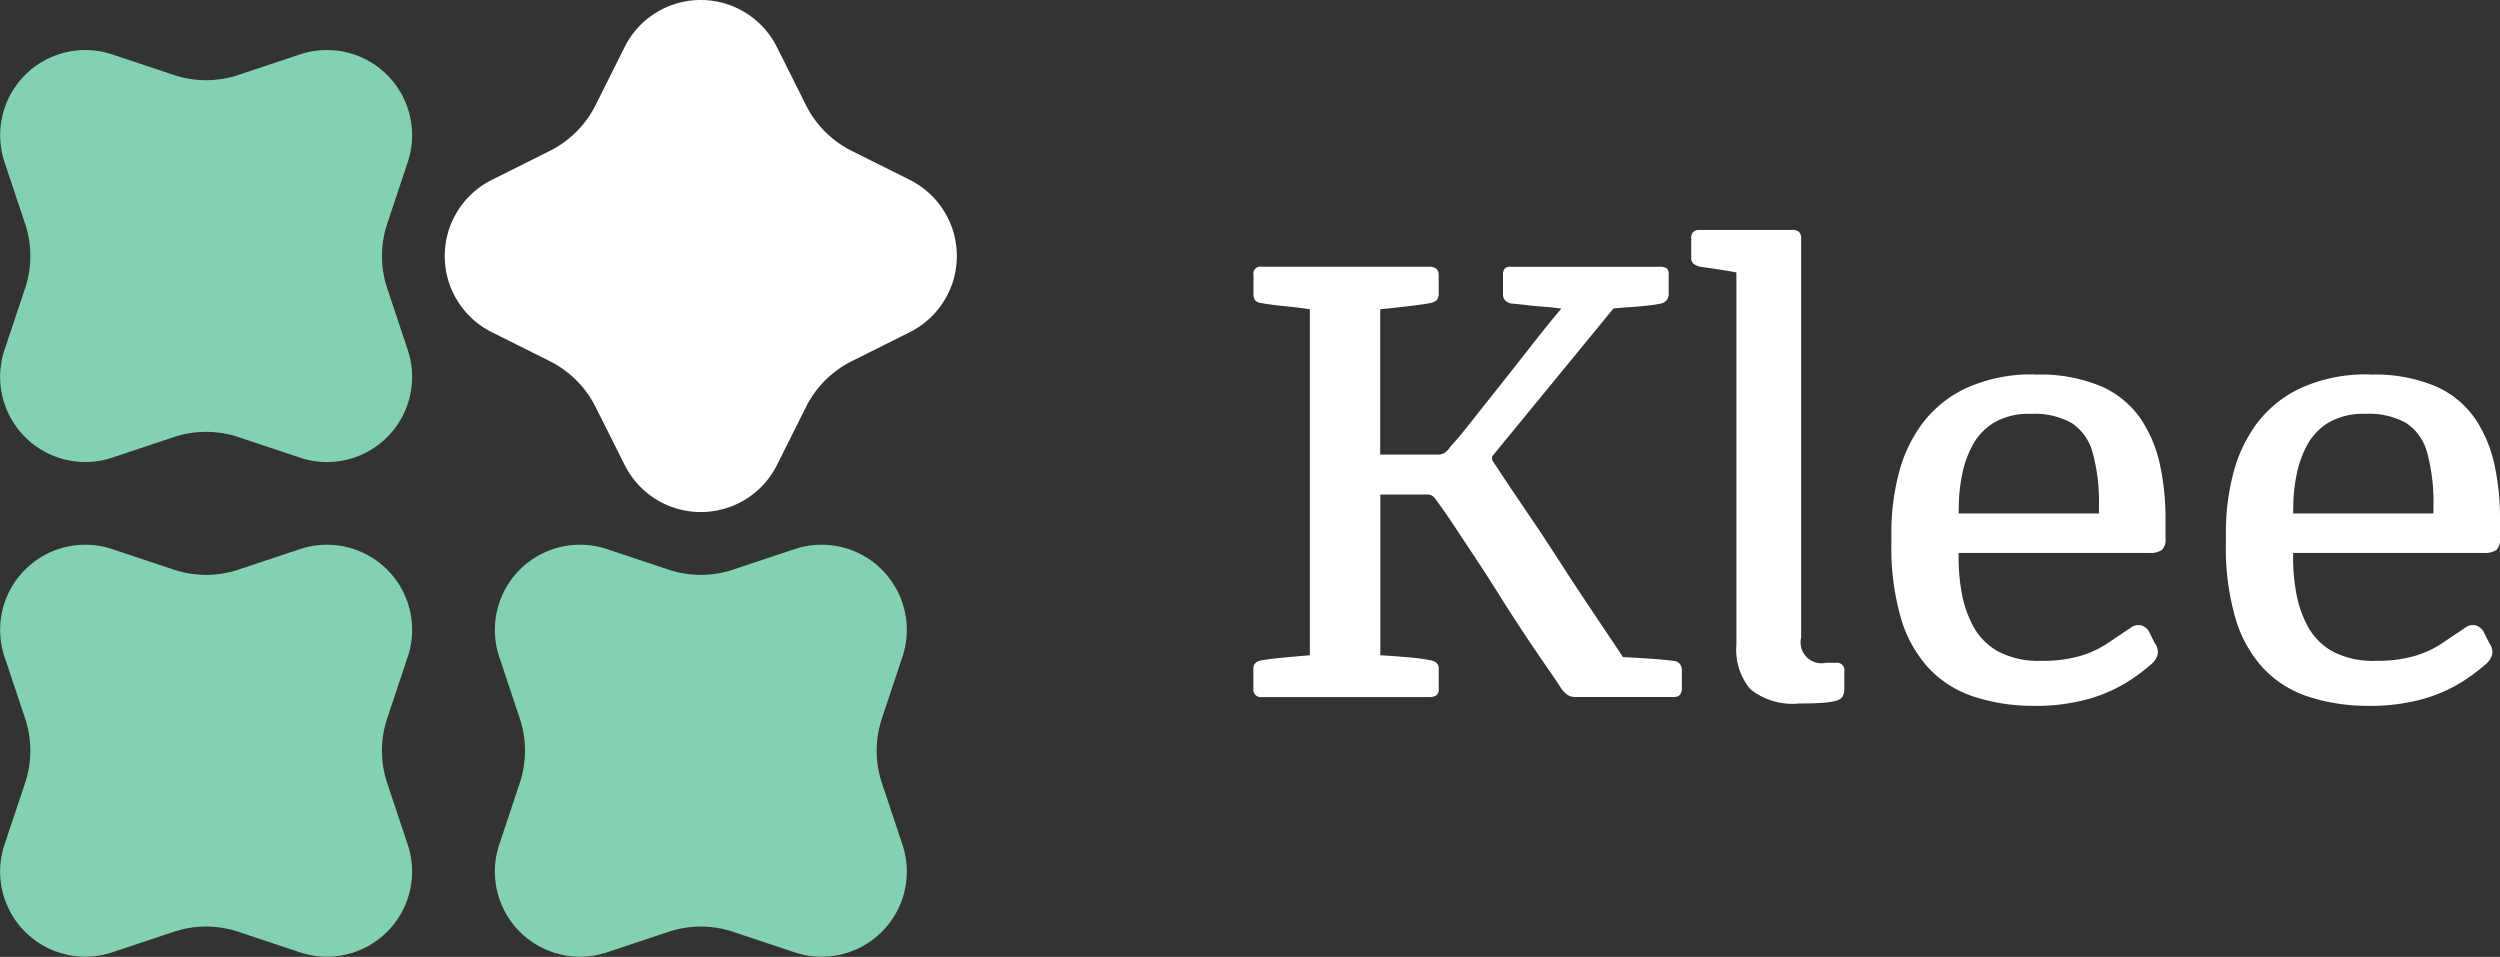
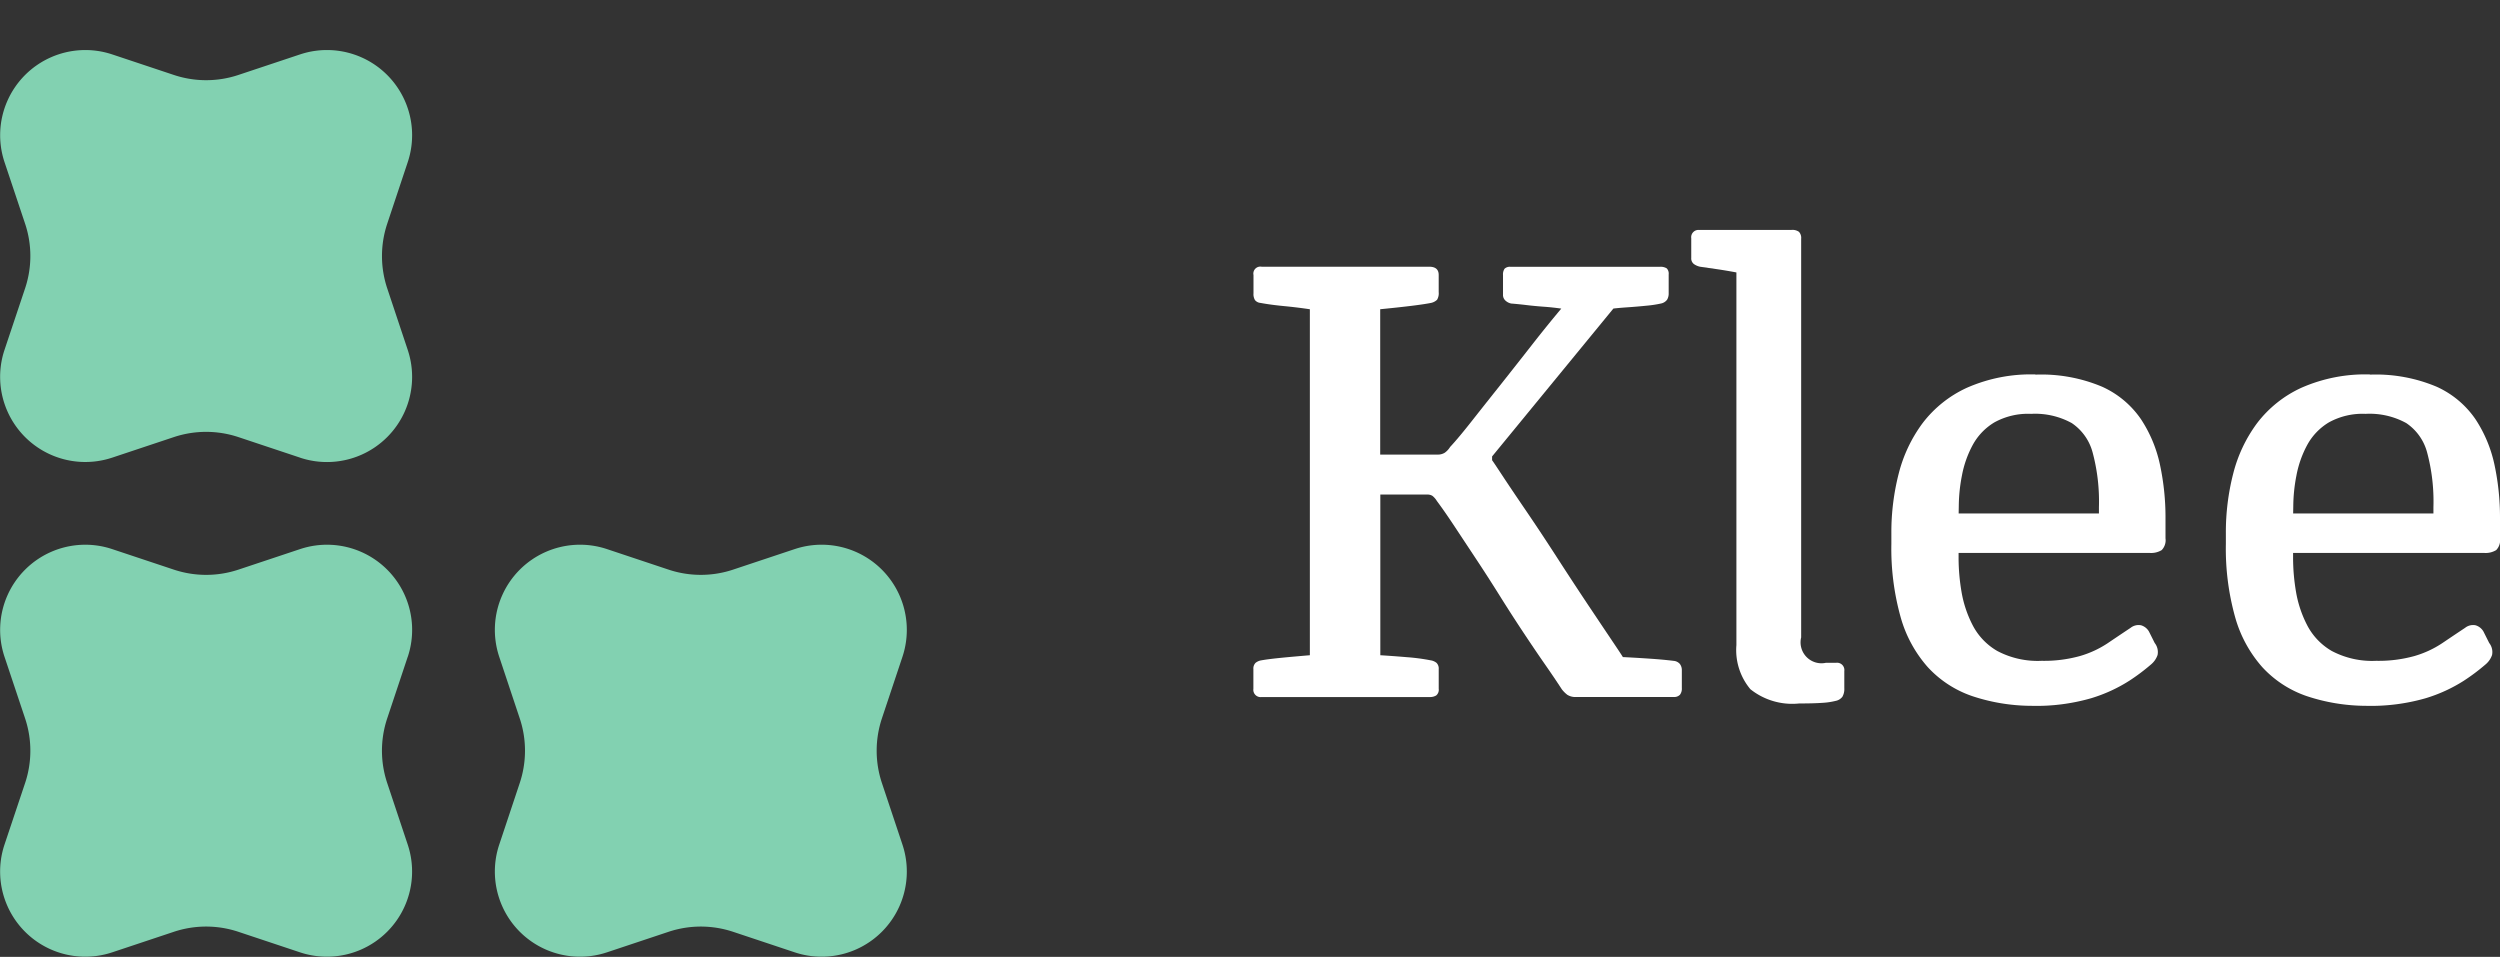
<svg xmlns="http://www.w3.org/2000/svg" id="Gruppe_35" data-name="Gruppe 35" width="119.53" height="45.749" viewBox="0 0 119.53 45.749">
  <rect x="0" y="0" width="119.53" height="45.749" fill="#333333" stroke="none" />
  <defs>
    <clipPath id="clip-path">
      <rect id="Rechteck_85" data-name="Rechteck 85" width="119.53" height="45.749" fill="none" />
    </clipPath>
  </defs>
  <g id="Gruppe_34" data-name="Gruppe 34" clip-path="url(#clip-path)">
    <path id="Pfad_148" data-name="Pfad 148" d="M78.989,16.724H87q.455,0,.455.395v.819a.609.609,0,0,1-.076.364.584.584,0,0,1-.288.152q-.3.061-.9.136t-1.533.167v6.949H87.4a.616.616,0,0,0,.349-.091A.951.951,0,0,0,88,25.343q.395-.424,1.017-1.214T90.4,22.384q.757-.956,1.517-1.927t1.4-1.73q-.425-.061-.85-.091c-.284-.021-.551-.046-.8-.076s-.5-.056-.743-.075a.57.57,0,0,1-.273-.137.362.362,0,0,1-.121-.288v-.94a.477.477,0,0,1,.075-.3.364.364,0,0,1,.289-.091h7.132a.542.542,0,0,1,.334.076.365.365,0,0,1,.091.288V18a.572.572,0,0,1-.075.3.48.48,0,0,1-.288.182,5.263,5.263,0,0,1-.7.106q-.455.046-.88.075t-.7.061l-5.8,7.071v.182q.03.031.47.7t1.154,1.715q.713,1.047,1.487,2.246t1.472,2.246q.7,1.047,1.169,1.745c.313.466.48.718.5.759q.607.03,1.275.075t1.154.106a.44.44,0,0,1,.3.152.49.49,0,0,1,.091.3v.85a.477.477,0,0,1-.091.319.379.379,0,0,1-.3.106H94.042a.72.72,0,0,1-.44-.106,1.5,1.5,0,0,1-.258-.258q-.335-.516-.82-1.214t-1.048-1.548q-.562-.849-1.122-1.745t-1.123-1.745L88.2,29.121q-.471-.713-.835-1.2a.885.885,0,0,0-.212-.242.434.434,0,0,0-.243-.061H84.664V35.3c.344.021.759.05,1.244.091a9.668,9.668,0,0,1,1.153.151.586.586,0,0,1,.288.121.382.382,0,0,1,.107.3v.941a.351.351,0,0,1-.121.319.56.56,0,0,1-.3.076H78.989a.349.349,0,0,1-.394-.395v-.941a.381.381,0,0,1,.106-.3.589.589,0,0,1,.288-.121c.223-.04.541-.08.956-.121s.865-.08,1.35-.121V18.758q-.607-.091-1.244-.152t-1.123-.152a.373.373,0,0,1-.258-.136A.551.551,0,0,1,78.6,18v-.88a.334.334,0,0,1,.394-.395" transform="translate(-18.668 -3.972)" fill="#fff" />
    <path id="Pfad_149" data-name="Pfad 149" d="M106.451,14.416h4.4a.534.534,0,0,1,.349.091.424.424,0,0,1,.107.334V33.9a1,1,0,0,0,1.183,1.214h.486a.349.349,0,0,1,.394.395v.819a.747.747,0,0,1-.091.409.538.538,0,0,1-.334.2,3.336,3.336,0,0,1-.622.091q-.409.03-1.108.03a3.207,3.207,0,0,1-2.336-.682,2.915,2.915,0,0,1-.668-2.109V16.45q-.486-.091-.9-.152l-.835-.121a.784.784,0,0,1-.288-.122.336.336,0,0,1-.136-.3v-.94a.349.349,0,0,1,.394-.395" transform="translate(-25.19 -3.424)" fill="#fff" />
    <path id="Pfad_150" data-name="Pfad 150" d="M125.484,23.491a7.479,7.479,0,0,1,3.186.576,4.482,4.482,0,0,1,1.867,1.562,6.355,6.355,0,0,1,.91,2.2,11.975,11.975,0,0,1,.258,2.489v1a.676.676,0,0,1-.182.562.969.969,0,0,1-.576.136h-9.135v.273a9.746,9.746,0,0,0,.136,1.563,5.447,5.447,0,0,0,.531,1.608,3.033,3.033,0,0,0,1.184,1.244,4.126,4.126,0,0,0,2.124.47,6.39,6.39,0,0,0,1.821-.227,4.808,4.808,0,0,0,1.32-.607q.562-.38,1.108-.743a.614.614,0,0,1,.5-.122.646.646,0,0,1,.379.3l.274.547a.7.7,0,0,1,.136.576,1.017,1.017,0,0,1-.319.455,9.5,9.5,0,0,1-1.032.774,7.322,7.322,0,0,1-1.822.835,9.419,9.419,0,0,1-2.852.364,9.05,9.05,0,0,1-2.852-.47,5.145,5.145,0,0,1-2.11-1.381,6.065,6.065,0,0,1-1.3-2.4,12.157,12.157,0,0,1-.44-3.49v-.516a11.263,11.263,0,0,1,.349-2.837,6.879,6.879,0,0,1,1.138-2.413,5.586,5.586,0,0,1,2.124-1.7,7.58,7.58,0,0,1,3.278-.637m-3.672,6.646h6.707v-.3a9.049,9.049,0,0,0-.3-2.61,2.448,2.448,0,0,0-1-1.411,3.63,3.63,0,0,0-1.942-.441,3.326,3.326,0,0,0-1.76.41,2.849,2.849,0,0,0-1.032,1.077,5,5,0,0,0-.515,1.456,7.872,7.872,0,0,0-.152,1.488Z" transform="translate(-28.168 -5.579)" fill="#fff" />
    <path id="Pfad_151" data-name="Pfad 151" d="M146.459,23.491a7.479,7.479,0,0,1,3.186.576,4.482,4.482,0,0,1,1.867,1.562,6.355,6.355,0,0,1,.91,2.2,11.975,11.975,0,0,1,.258,2.489v1a.676.676,0,0,1-.182.562.969.969,0,0,1-.576.136h-9.135v.273a9.745,9.745,0,0,0,.136,1.563,5.447,5.447,0,0,0,.531,1.608,3.034,3.034,0,0,0,1.184,1.244,4.126,4.126,0,0,0,2.124.47,6.39,6.39,0,0,0,1.821-.227,4.808,4.808,0,0,0,1.32-.607q.562-.38,1.108-.743a.614.614,0,0,1,.5-.122.646.646,0,0,1,.379.3l.274.547a.7.7,0,0,1,.136.576,1.017,1.017,0,0,1-.319.455,9.5,9.5,0,0,1-1.032.774,7.322,7.322,0,0,1-1.822.835,9.419,9.419,0,0,1-2.852.364,9.05,9.05,0,0,1-2.852-.47,5.145,5.145,0,0,1-2.11-1.381,6.065,6.065,0,0,1-1.3-2.4,12.157,12.157,0,0,1-.44-3.49v-.516a11.264,11.264,0,0,1,.349-2.837,6.879,6.879,0,0,1,1.138-2.413,5.586,5.586,0,0,1,2.124-1.7,7.58,7.58,0,0,1,3.278-.637m-3.672,6.646h6.707v-.3a9.049,9.049,0,0,0-.3-2.61,2.448,2.448,0,0,0-1-1.411,3.63,3.63,0,0,0-1.942-.441,3.325,3.325,0,0,0-1.76.41,2.849,2.849,0,0,0-1.032,1.077,5,5,0,0,0-.515,1.456,7.872,7.872,0,0,0-.152,1.488Z" transform="translate(-33.15 -5.579)" fill="#fff" />
    <path id="Pfad_152" data-name="Pfad 152" d="M14.345,22.623,11.4,21.642a4.881,4.881,0,0,0-3.09,0l-2.944.981a4.072,4.072,0,0,1-5.151-5.15L1.2,14.529a4.878,4.878,0,0,0,0-3.09L.216,8.495a4.072,4.072,0,0,1,5.151-5.15l2.944.981a4.881,4.881,0,0,0,3.09,0l2.944-.981a4.071,4.071,0,0,1,5.15,5.15l-.981,2.945a4.889,4.889,0,0,0,0,3.09l.981,2.945a4.071,4.071,0,0,1-5.15,5.15" transform="translate(0 -0.743)" fill="#82d1b1" />
-     <path id="Pfad_153" data-name="Pfad 153" d="M36.491,22.232,35.1,19.456a4.886,4.886,0,0,0-2.185-2.185l-2.776-1.388a4.071,4.071,0,0,1,0-7.282l2.776-1.388A4.886,4.886,0,0,0,35.1,5.027l1.388-2.776a4.071,4.071,0,0,1,7.283,0l1.388,2.776a4.886,4.886,0,0,0,2.185,2.185L50.123,8.6a4.071,4.071,0,0,1,0,7.282l-2.775,1.388a4.886,4.886,0,0,0-2.185,2.185l-1.388,2.776a4.071,4.071,0,0,1-7.283,0" transform="translate(-6.625)" fill="#fff" />
    <path id="Pfad_154" data-name="Pfad 154" d="M19.494,39.515l-.981,2.944a4.881,4.881,0,0,0,0,3.09l.981,2.944a4.072,4.072,0,0,1-5.15,5.151L11.4,52.663a4.878,4.878,0,0,0-3.09,0l-2.945.981a4.072,4.072,0,0,1-5.15-5.151L1.2,45.55a4.881,4.881,0,0,0,0-3.09L.216,39.515a4.071,4.071,0,0,1,5.15-5.15l2.945.981a4.889,4.889,0,0,0,3.09,0l2.945-.981a4.071,4.071,0,0,1,5.15,5.15" transform="translate(0 -8.111)" fill="#82d1b1" />
    <path id="Pfad_155" data-name="Pfad 155" d="M45.365,53.644l-2.944-.981a4.881,4.881,0,0,0-3.09,0l-2.943.981a4.072,4.072,0,0,1-5.151-5.15l.981-2.945a4.878,4.878,0,0,0,0-3.09l-.981-2.945a4.072,4.072,0,0,1,5.151-5.15l2.943.981a4.881,4.881,0,0,0,3.09,0l2.944-.981a4.072,4.072,0,0,1,5.151,5.15l-.982,2.945a4.889,4.889,0,0,0,0,3.09l.982,2.945a4.072,4.072,0,0,1-5.151,5.15" transform="translate(-7.368 -8.111)" fill="#82d1b1" />
  </g>
</svg>